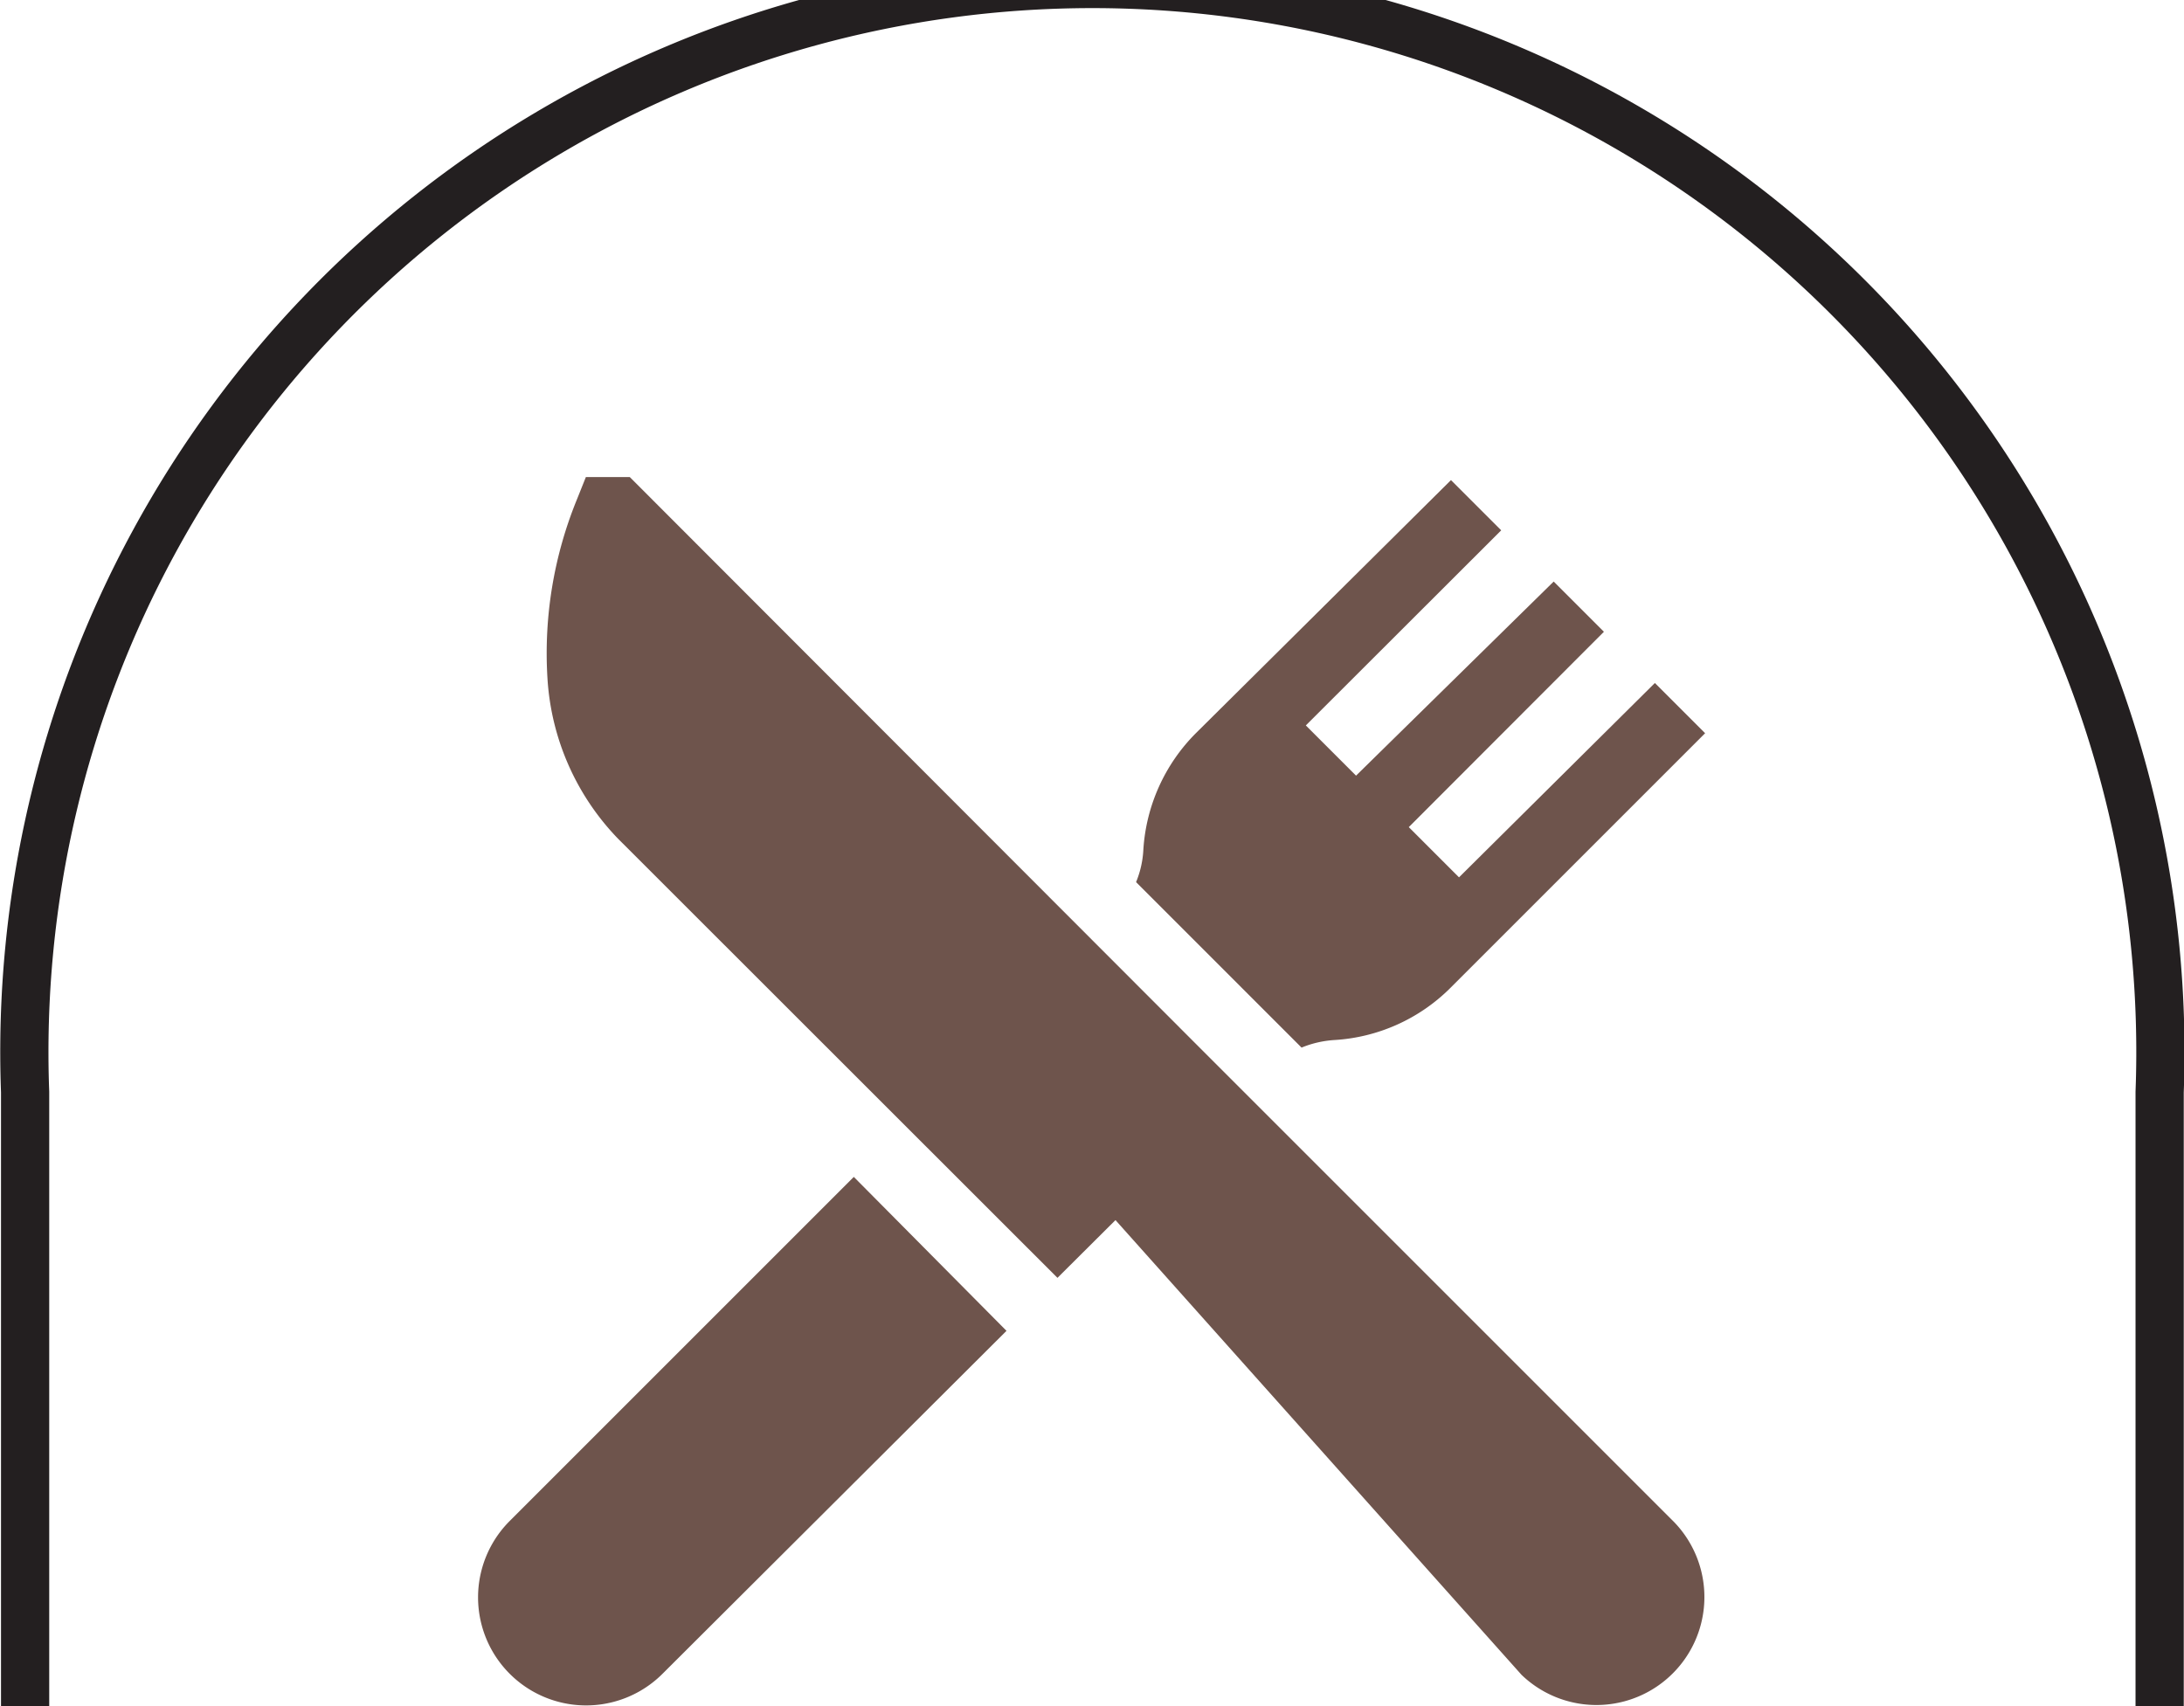
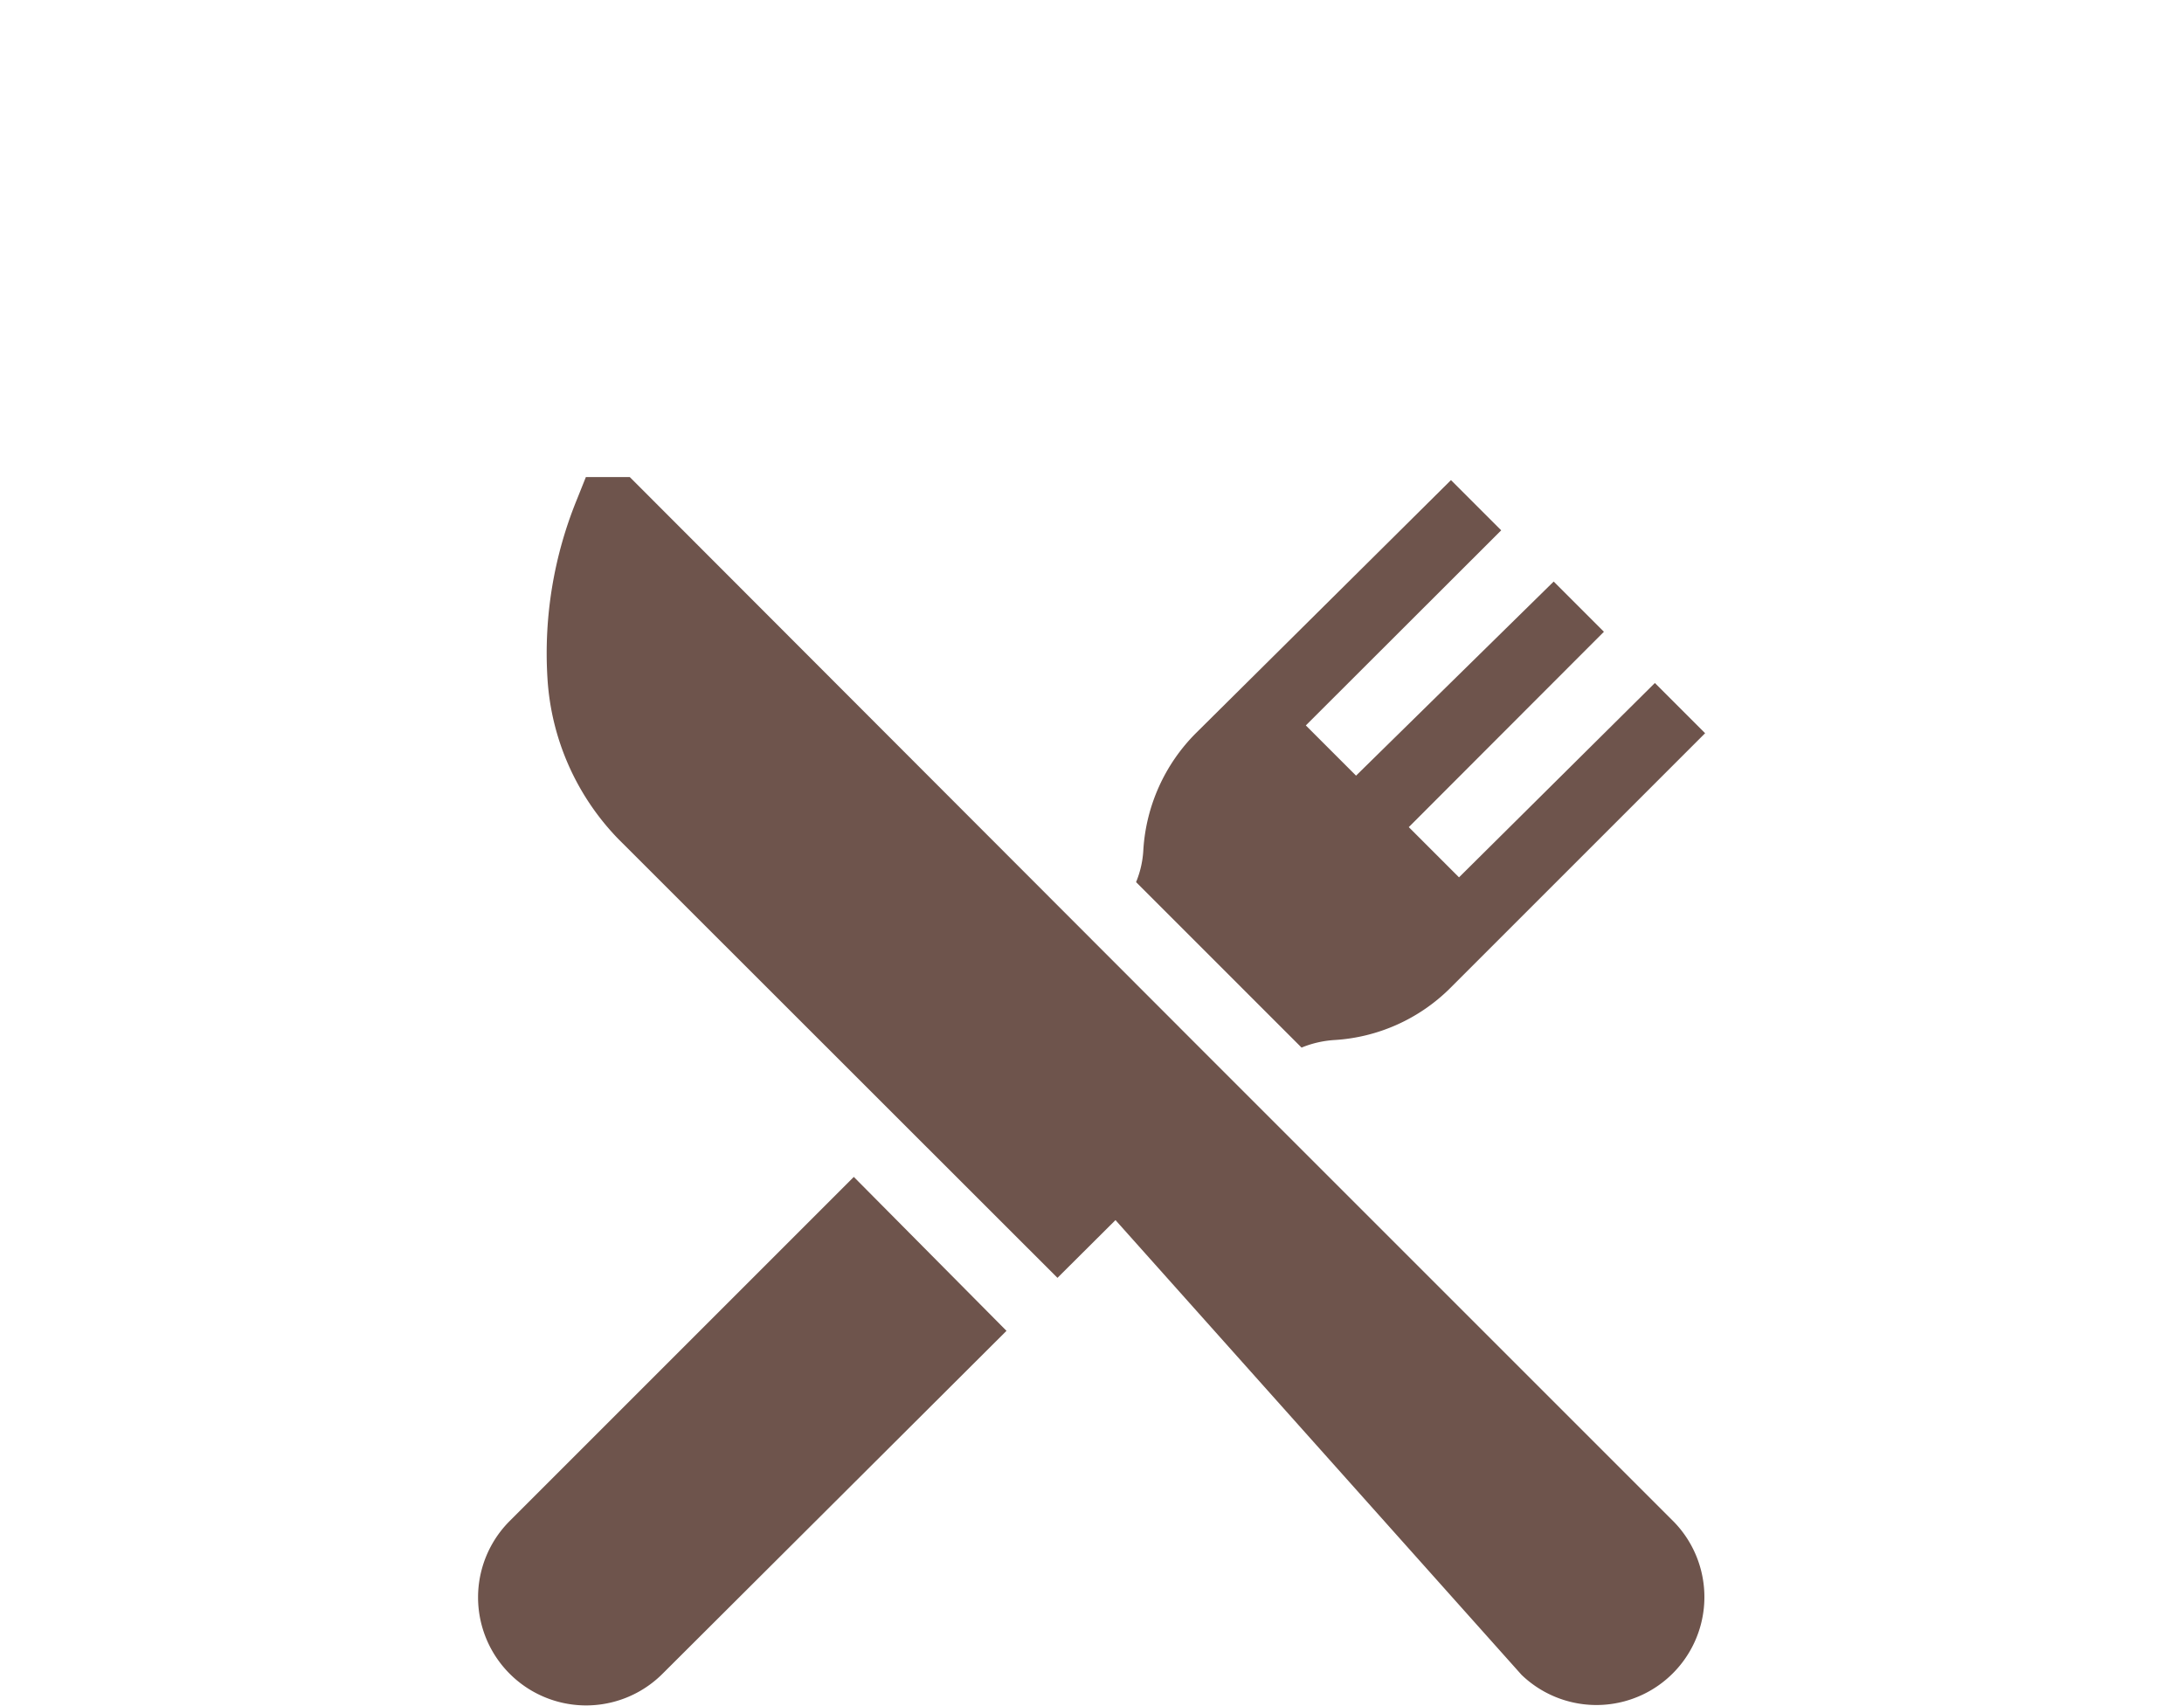
<svg xmlns="http://www.w3.org/2000/svg" viewBox="0 0 86.97 67.95">
  <defs>
    <style>.cls-1{fill:#6e544c;}.cls-2{fill:none;stroke:#231f20;stroke-width:1.92px;}</style>
  </defs>
  <g id="Layer_2" data-name="Layer 2">
    <g id="TEXT">
      <path class="cls-1" d="M66.67,60.62,47.49,41.44,25.08,19H23.33l-.36.9A16.18,16.18,0,0,0,21.8,27a10.06,10.06,0,0,0,2.81,6.4l17.5,17.49,2.31-2.3L60.59,66.7a4.3,4.3,0,0,0,6.08-6.08" />
      <path class="cls-1" d="M20.3,60.57a4.3,4.3,0,0,0,6.08,6.09L40.08,53,34,46.87Z" />
      <path class="cls-1" d="M53.12,41.42a7.14,7.14,0,0,0,4.64-2.08L67.9,29.2l-2-2L58.1,34.94l-2-2,7.77-7.78-2-2L54,30.89l-2-2,7.78-7.77-2-2L47.62,29.2a7.2,7.2,0,0,0-2.09,4.64,3.89,3.89,0,0,1-.29,1.29l6.59,6.59a4.11,4.11,0,0,1,1.29-.3" />
-       <path class="cls-2" d="M86,68V43.49A42.53,42.53,0,1,0,1,43.49V68" />
    </g>
  </g>
</svg>